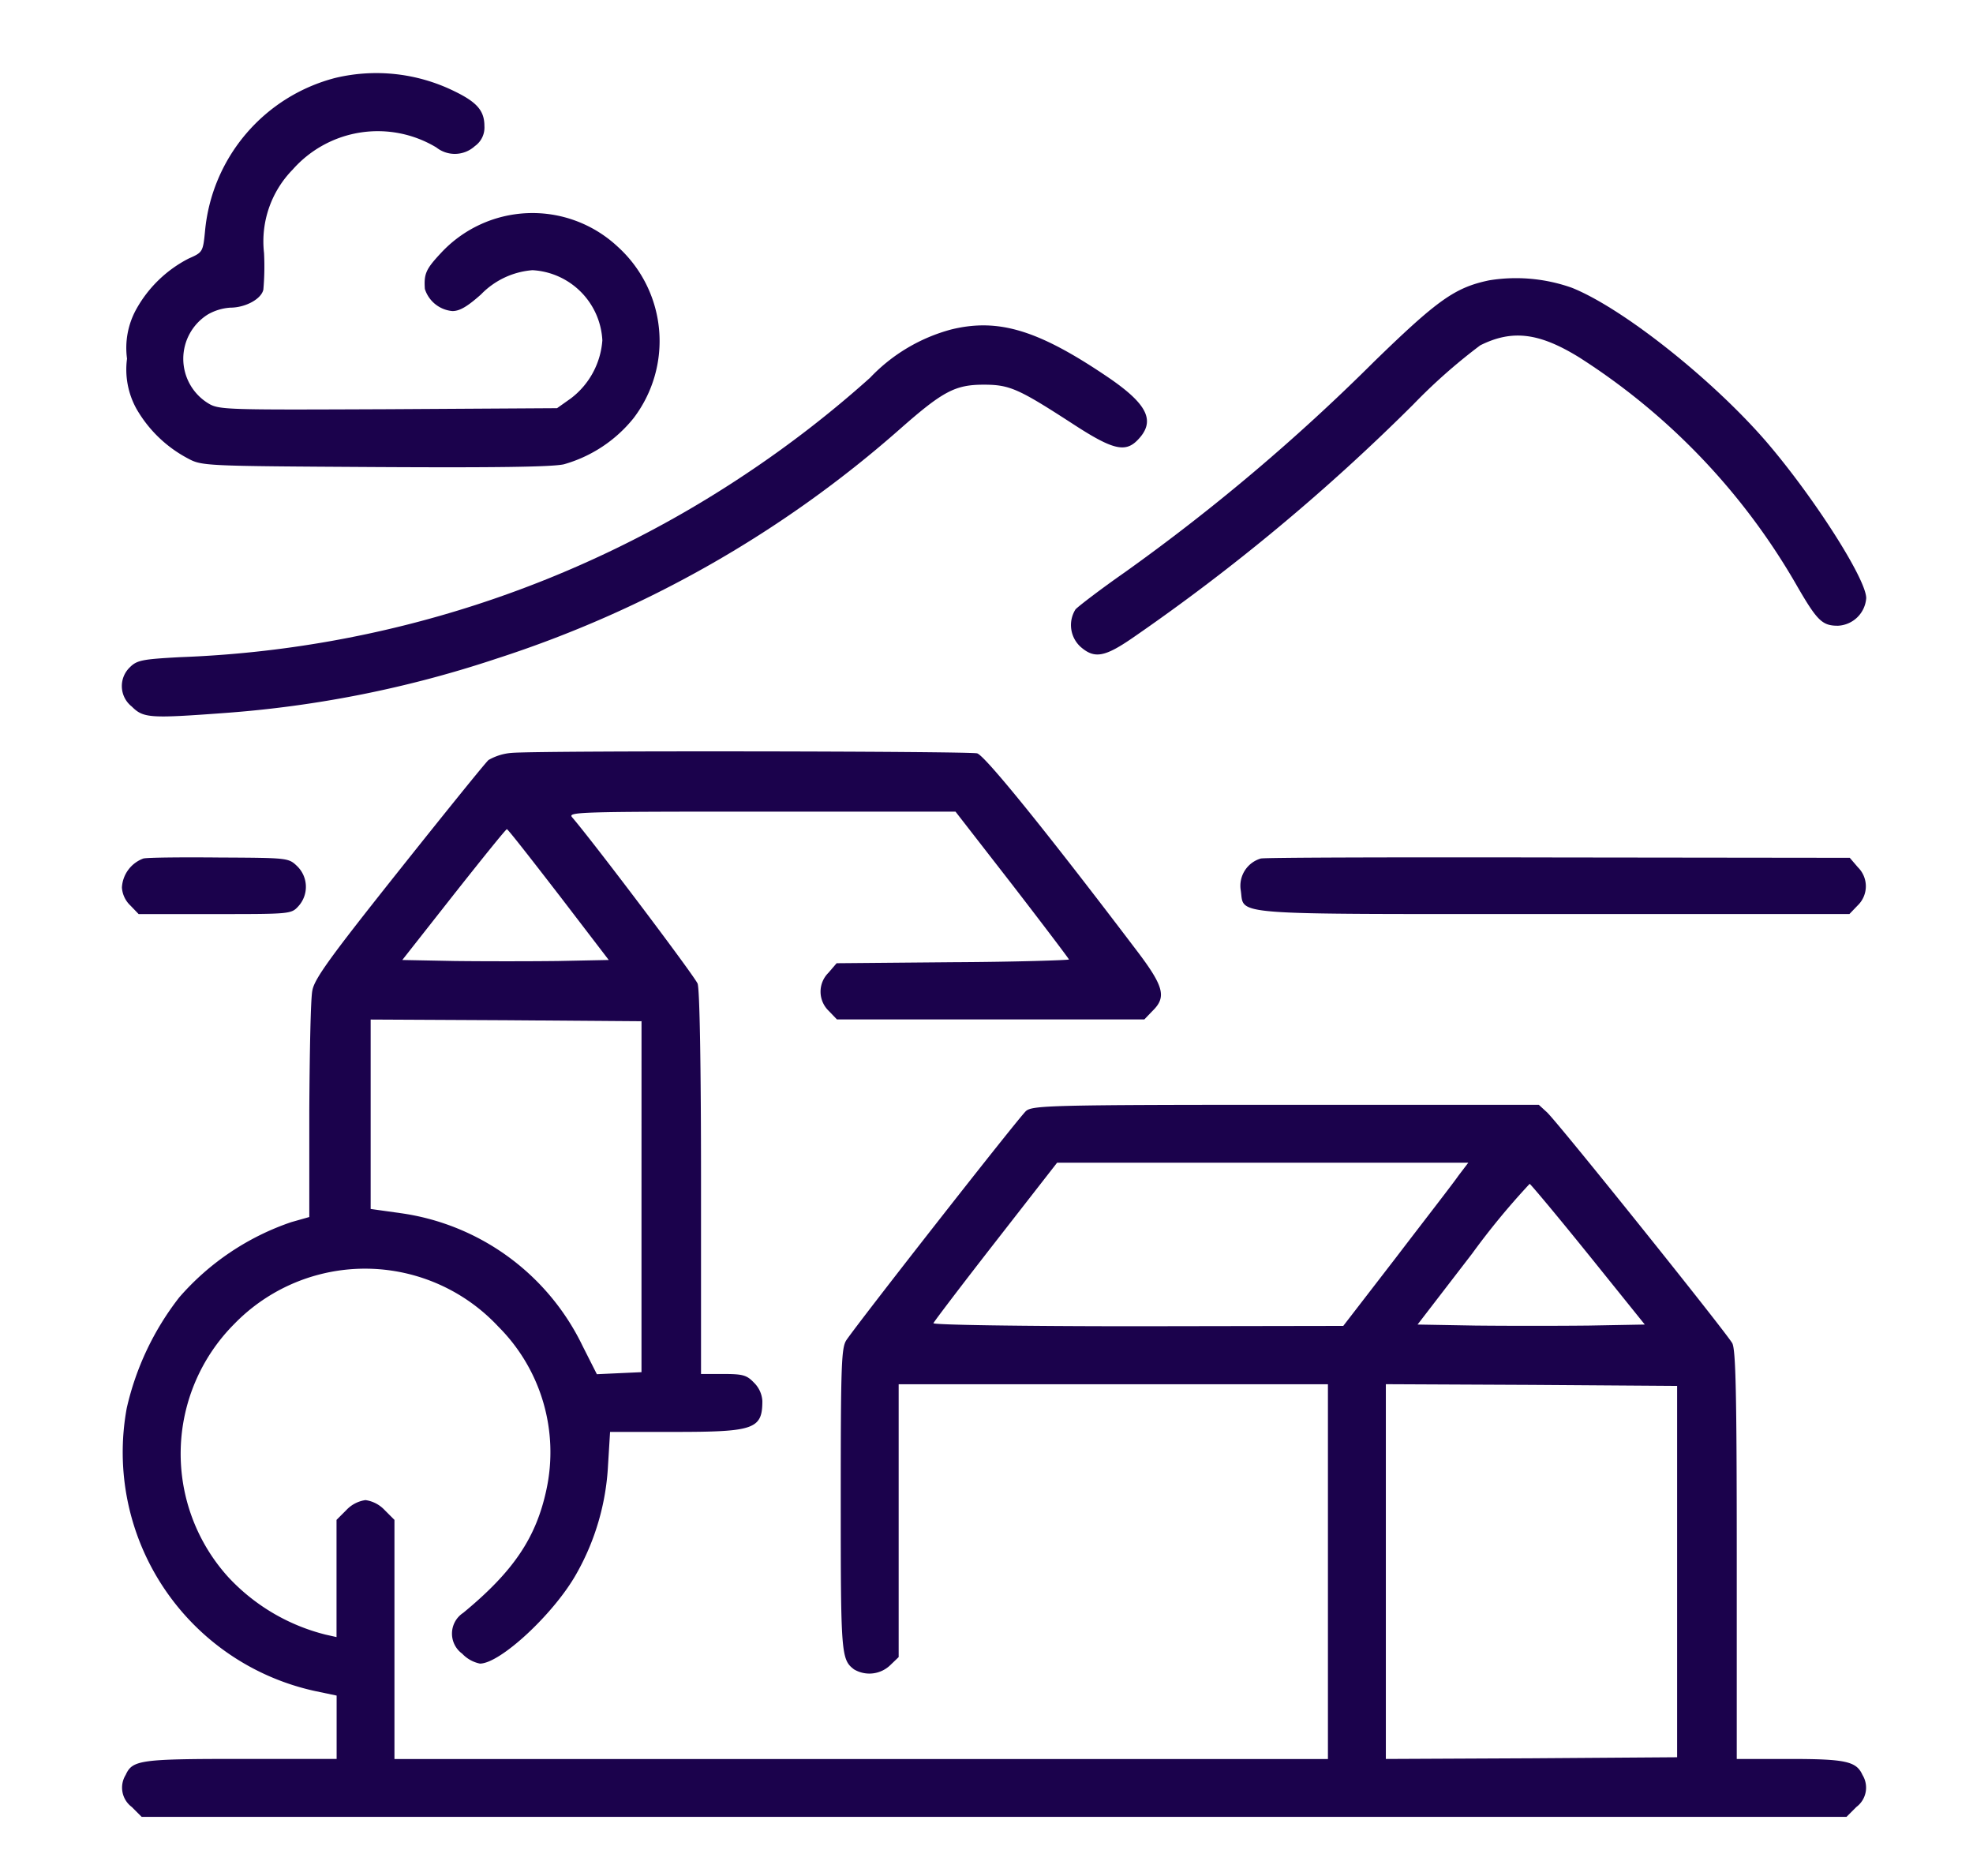
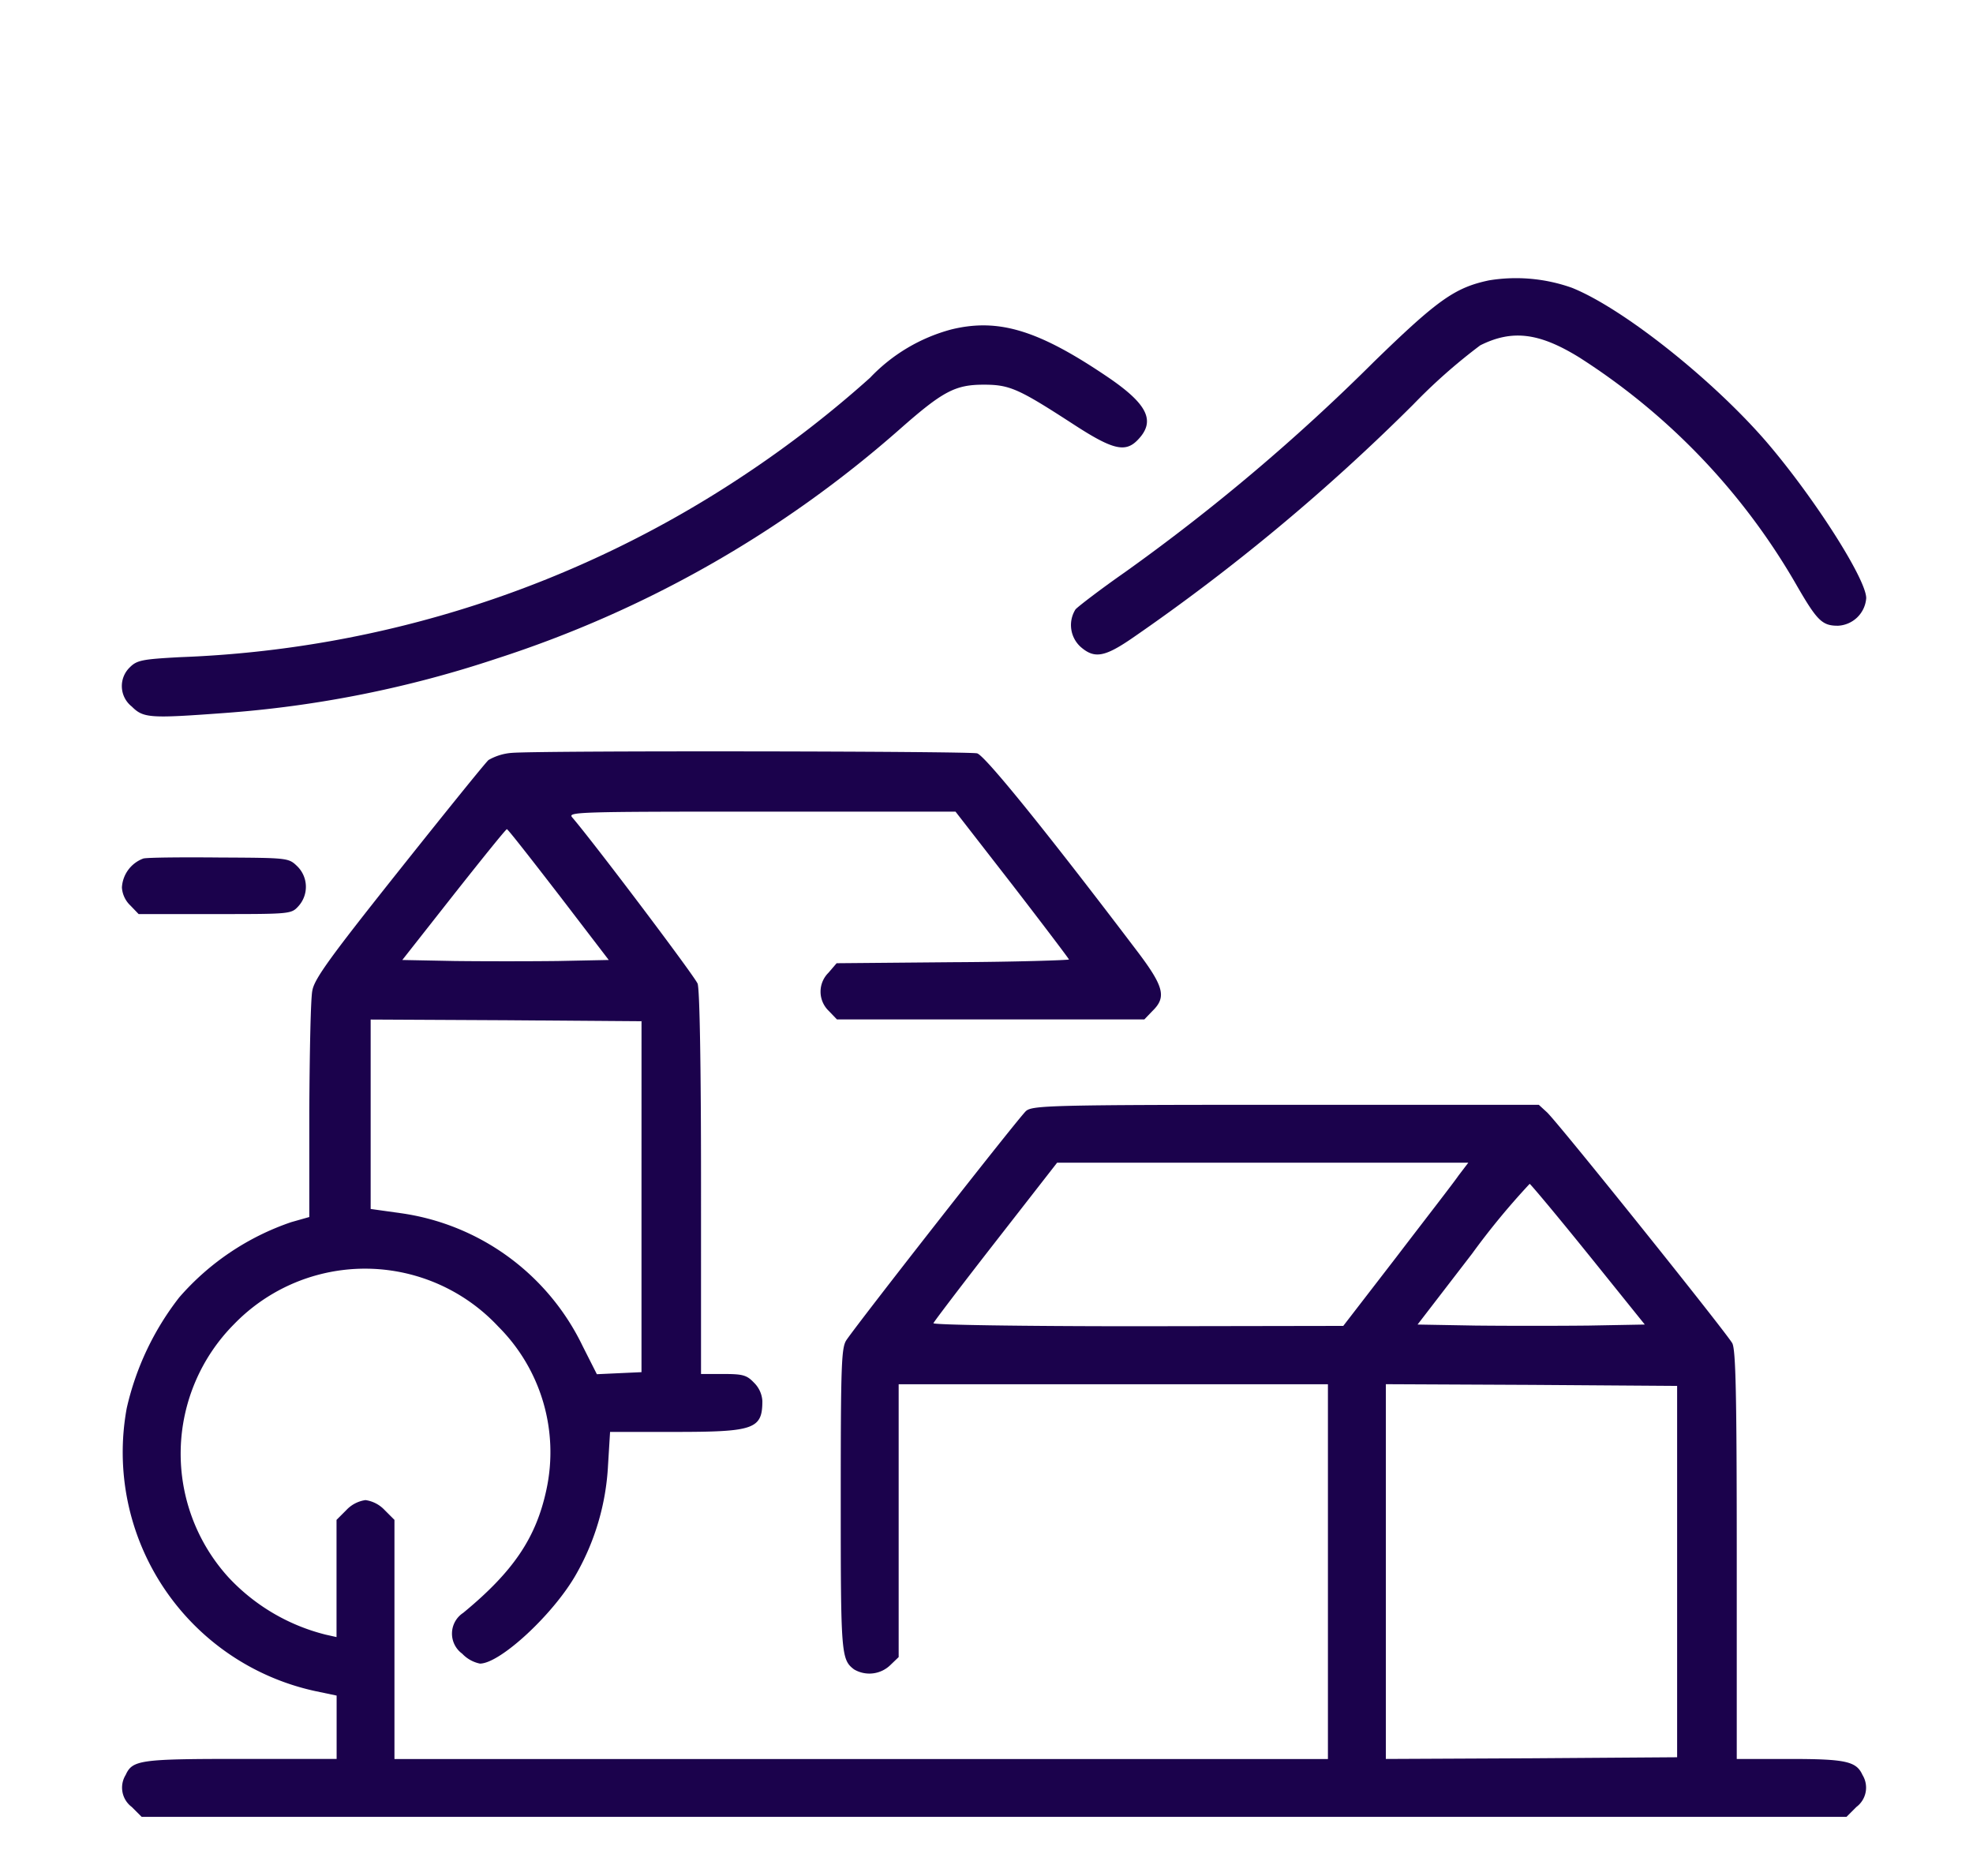
<svg xmlns="http://www.w3.org/2000/svg" width="81" height="77" viewBox="0 0 81 77">
  <defs>
    <clipPath id="clip-icon-village">
      <rect width="81" height="77" />
    </clipPath>
  </defs>
  <g id="icon-village" clip-path="url(#clip-icon-village)">
    <g id="village" transform="translate(5.034 514.834)">
-       <path id="Path_219" data-name="Path 219" d="M10.046-511.634a7.177,7.177,0,0,0-5.343,6.28c-.084.867-.1.881-.671,1.133a5.145,5.145,0,0,0-2.154,2.084,3.287,3.287,0,0,0-.378,2.028,3.335,3.335,0,0,0,.378,2.042,5.272,5.272,0,0,0,2.1,2.042c.6.322.615.322,7.665.364,4.867.028,7.287,0,7.79-.112a5.632,5.632,0,0,0,2.867-1.9,5.223,5.223,0,0,0-.657-7.035,5.123,5.123,0,0,0-7.273.28c-.6.643-.685.839-.643,1.455a1.305,1.305,0,0,0,1.133.909c.308,0,.629-.2,1.175-.685a3.292,3.292,0,0,1,2.112-.993,3.041,3.041,0,0,1,2.867,2.881,3.29,3.29,0,0,1-1.287,2.378l-.573.406-6.937.042c-6.727.028-6.951.028-7.4-.252a2.145,2.145,0,0,1,0-3.637,2.132,2.132,0,0,1,.923-.28c.615,0,1.273-.35,1.357-.741a10.8,10.8,0,0,0,.028-1.5A4.211,4.211,0,0,1,8.3-507.871a4.659,4.659,0,0,1,5.9-.909,1.22,1.22,0,0,0,1.58-.056.931.931,0,0,0,.392-.825c0-.629-.308-.979-1.231-1.427A7.261,7.261,0,0,0,10.046-511.634Z" transform="translate(-1.319 0)" fill="#1b024c" />
      <path id="Path_220" data-name="Path 220" d="M295.711-451.583c-1.4.294-2.112.8-4.727,3.343A81.918,81.918,0,0,1,280.76-439.6c-1.021.713-1.93,1.413-2.028,1.525a1.209,1.209,0,0,0,.21,1.539c.573.5.993.42,2.168-.392a83.252,83.252,0,0,0,11.483-9.553,23.172,23.172,0,0,1,2.755-2.434c1.315-.657,2.42-.517,4.056.49a27.1,27.1,0,0,1,8.867,9.245c.9,1.566,1.1,1.776,1.762,1.776a1.222,1.222,0,0,0,1.161-1.133c0-.783-2.154-4.154-4.1-6.42-2.2-2.546-5.888-5.483-7.986-6.322A6.86,6.86,0,0,0,295.711-451.583Z" transform="translate(-239.612 -51.742)" fill="#1b024c" />
      <path id="Path_221" data-name="Path 221" d="M34.028-437.614a7.135,7.135,0,0,0-3.343,1.986,44.943,44.943,0,0,1-5.091,3.944,44.728,44.728,0,0,1-23.231,7.525c-1.566.084-1.776.126-2.07.42a1.068,1.068,0,0,0,.084,1.608c.476.476.741.49,3.79.266A45.78,45.78,0,0,0,15.356-424.1a46.727,46.727,0,0,0,16.56-9.427c1.762-1.552,2.266-1.818,3.441-1.818,1.063,0,1.427.168,3.65,1.608,1.608,1.049,2.14,1.189,2.643.685.769-.769.462-1.455-1.119-2.546C37.637-437.572,35.986-438.09,34.028-437.614Z" transform="translate(0 -63.697)" fill="#1b024c" />
      <path id="Path_222" data-name="Path 222" d="M16.067-312.675a2.246,2.246,0,0,0-.965.294c-.14.126-1.8,2.182-3.692,4.56-2.783,3.5-3.455,4.42-3.539,4.9-.07.308-.112,2.532-.126,4.937v4.364l-.741.21a10.621,10.621,0,0,0-4.6,3.091,11.549,11.549,0,0,0-2.154,4.546A10.032,10.032,0,0,0,8-274.156l.867.182v2.6H4.948c-4.14,0-4.462.042-4.741.657A.991.991,0,0,0,.458-269.4l.406.406H70.852l.406-.406a.991.991,0,0,0,.252-1.315c-.252-.559-.685-.657-2.993-.657H66.348v-8.364c0-6.644-.042-8.42-.182-8.7-.238-.434-7.133-9.035-7.609-9.483l-.336-.308H47.844c-9.623,0-10.406.028-10.672.252s-6.741,8.49-7.371,9.4c-.21.308-.238.937-.238,6.546,0,6.35.014,6.574.545,6.979a1.236,1.236,0,0,0,1.483-.168l.35-.336v-11.2H49.564v15.385H11.241v-9.818l-.406-.406a1.329,1.329,0,0,0-.783-.406,1.329,1.329,0,0,0-.783.406l-.406.406v4.811l-.448-.1a8.152,8.152,0,0,1-3.986-2.35,7.544,7.544,0,0,1,.238-10.406,7.483,7.483,0,0,1,10.839.112,7.283,7.283,0,0,1,1.972,6.7c-.42,1.958-1.343,3.343-3.413,5.049a1.019,1.019,0,0,0-.042,1.678,1.379,1.379,0,0,0,.727.406c.839,0,3.063-2.07,3.972-3.706a10.071,10.071,0,0,0,1.287-4.434l.084-1.371h2.643c3.273,0,3.609-.112,3.609-1.273a1.147,1.147,0,0,0-.35-.755c-.294-.308-.462-.35-1.259-.35h-.909V-295c0-4.881-.056-7.972-.14-8.2-.112-.294-4.238-5.762-5.147-6.825-.2-.224.182-.238,7.762-.238h7.972l2.336,3.007c1.273,1.65,2.322,3.035,2.322,3.063s-2.14.1-4.769.112l-4.769.042-.336.392a1.092,1.092,0,0,0,.014,1.566l.336.35H42.026l.336-.35c.587-.573.476-1.007-.7-2.546-3.65-4.811-6.182-7.944-6.5-8.028C34.795-312.745,17.34-312.773,16.067-312.675Zm1.916,5.818,2.056,2.685-2.084.042c-1.147.014-3.049.014-4.238,0l-2.154-.042,2.112-2.685c1.161-1.469,2.14-2.685,2.182-2.685S16.85-308.325,17.983-306.856Zm3.4,12.406v7.2l-.923.042-.909.042-.587-1.161a9.8,9.8,0,0,0-7.5-5.455l-1.2-.168v-7.776l5.567.028,5.553.042Zm33.539-.867c-.21.308-1.371,1.8-2.56,3.357l-2.168,2.811-8.434.014c-4.811,0-8.42-.056-8.392-.126s1.175-1.581,2.56-3.357l2.518-3.231H55.327Zm5.343,3.245,2.308,2.867-2.294.042c-1.273.014-3.371.014-4.671,0l-2.364-.042,2.238-2.909a30.4,30.4,0,0,1,2.364-2.867C57.9-294.954,58.991-293.653,60.264-292.073ZM63.9-279.065v7.623l-5.972.042-5.986.028v-15.385l5.986.028,5.972.042Z" transform="translate(-0.081 -171.252)" fill="#1b024c" />
      <path id="Path_223" data-name="Path 223" d="M.881-281.59A1.347,1.347,0,0,0,0-280.4a1.115,1.115,0,0,0,.35.741l.336.35H3.818c3.091,0,3.133,0,3.427-.322a1.183,1.183,0,0,0-.056-1.65c-.35-.336-.392-.336-3.175-.35C2.462-281.646,1.049-281.632.881-281.59Z" transform="translate(-0.029 -198)" fill="#1b024c" />
-       <path id="Path_224" data-name="Path 224" d="M329.135-281.59a1.166,1.166,0,0,0-.825,1.3c.168,1.049-.755.979,12.84.979H353.3l.336-.35a1.092,1.092,0,0,0,.014-1.566l-.336-.392-11.944-.014C334.814-281.646,329.3-281.632,329.135-281.59Z" transform="translate(-282.407 -198)" fill="#1b024c" />
    </g>
  </g>
</svg>